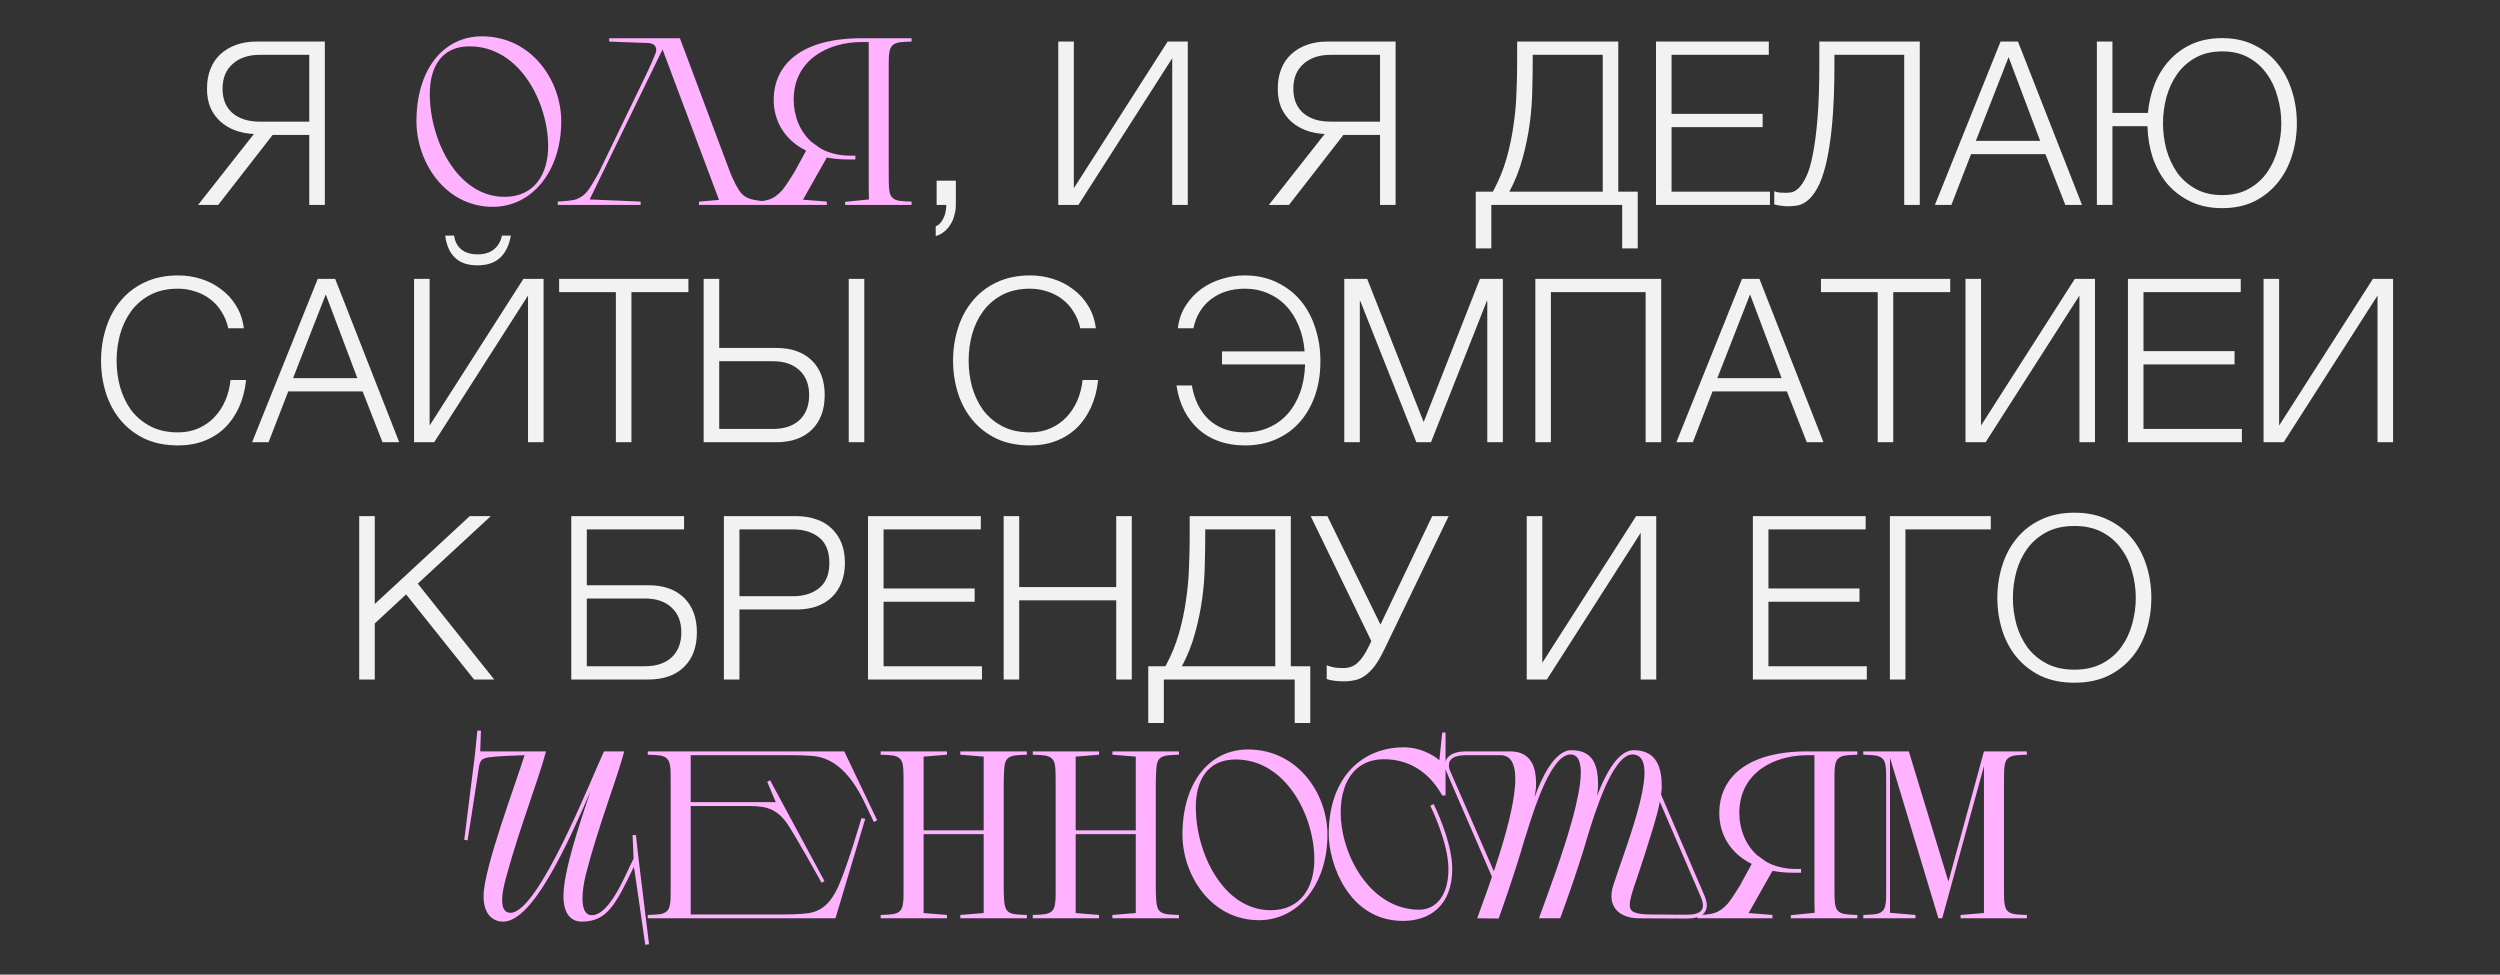
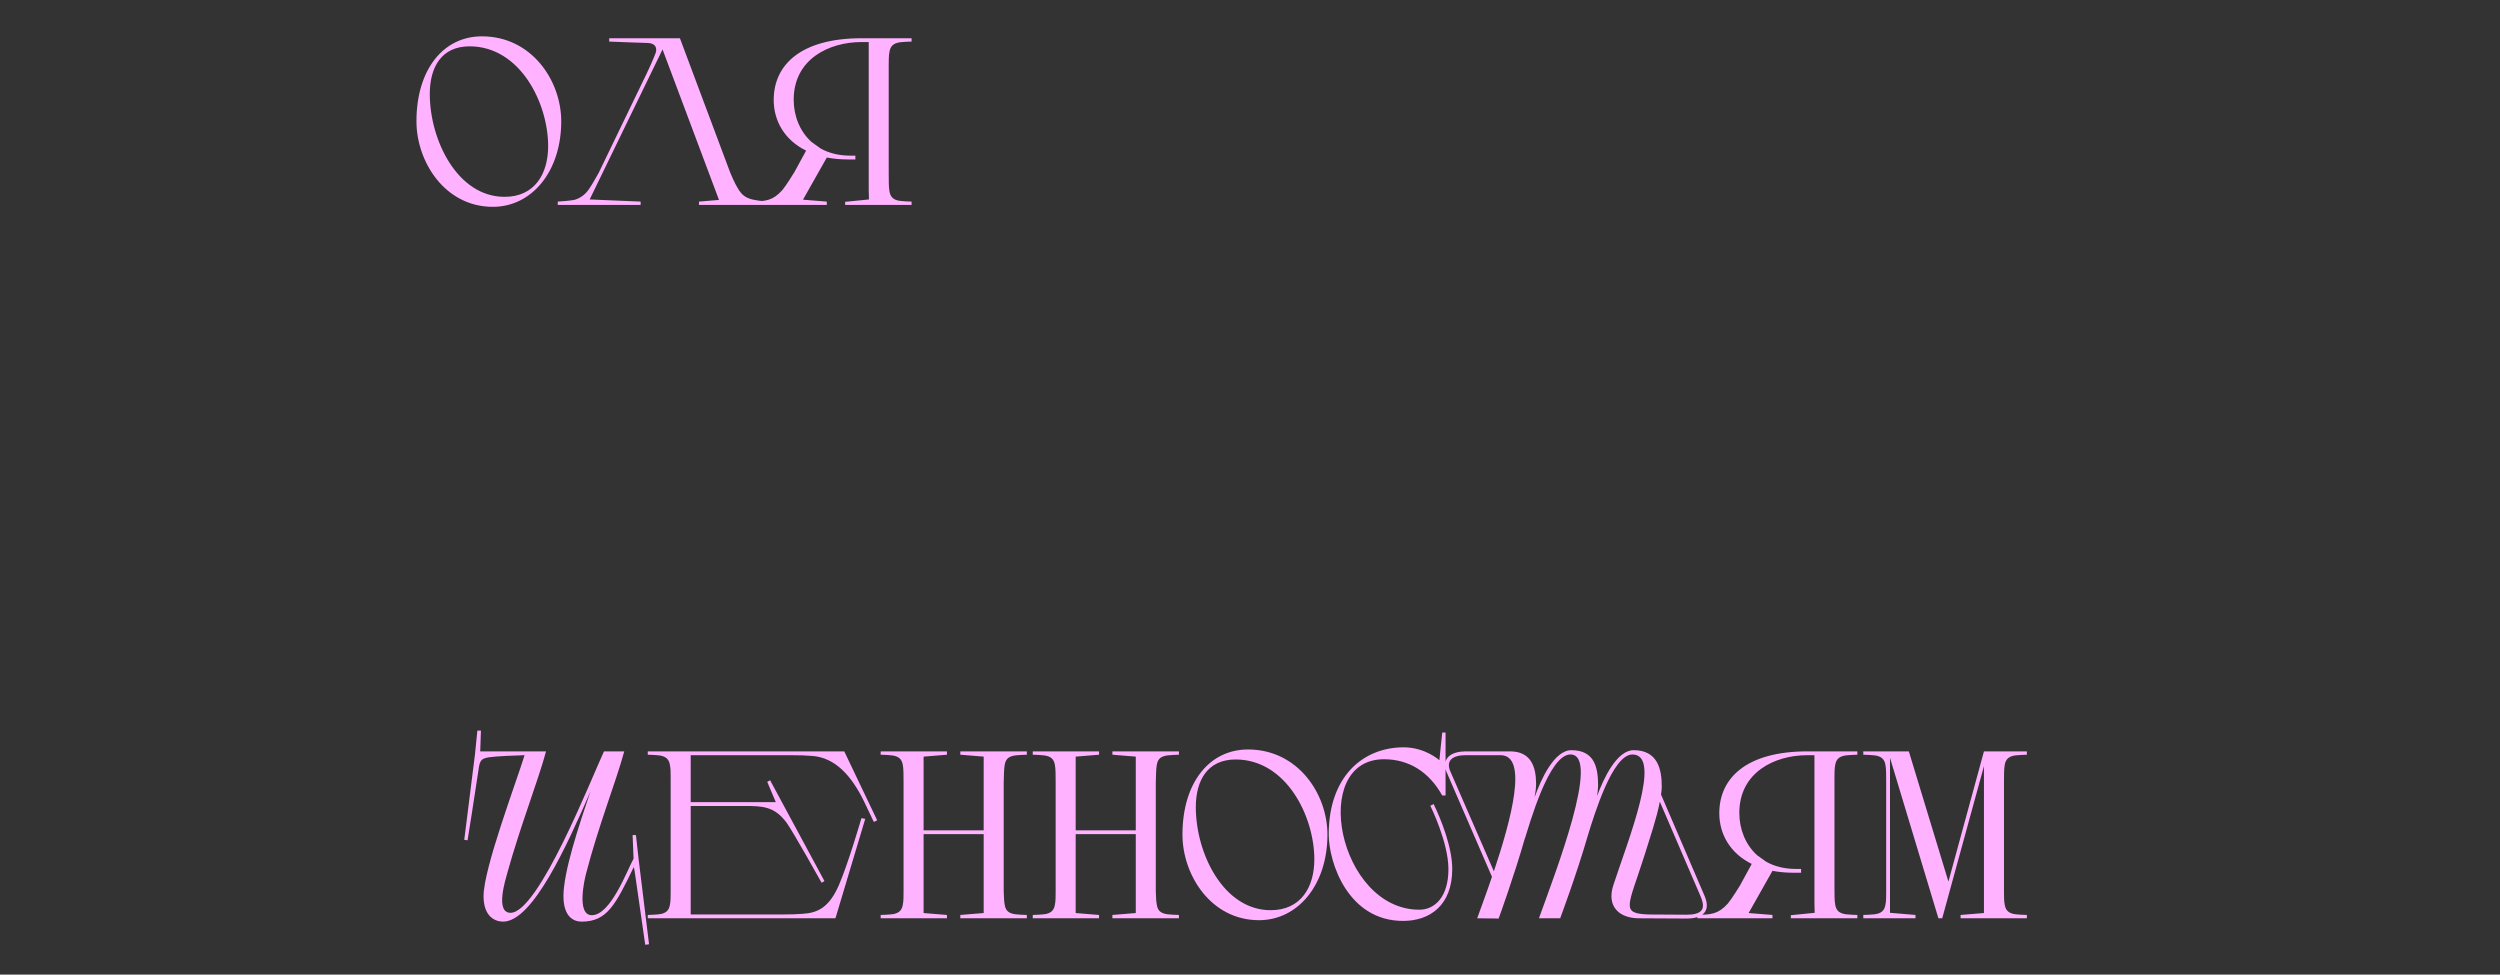
<svg xmlns="http://www.w3.org/2000/svg" width="295" height="115" viewBox="0 0 295 115" fill="none">
  <rect x="0" y="0" width="295" height="115" fill="#333333" stroke="none" />
  <path d="M49.141 14.319C49.141 19.067 52.485 24.406 58.161 24.406C62.742 24.406 66.226 20.248 66.226 14.319C66.226 9.485 62.714 4.287 56.869 4.287C52.317 4.287 49.141 8.193 49.141 14.319ZM64.681 17.241C64.681 20.5 63.107 23.226 59.538 23.226C53.974 23.226 50.715 16.538 50.715 11.087C50.715 7.968 52.064 5.467 55.408 5.467C61.365 5.467 64.681 12.155 64.681 17.241ZM82.479 23.788V24.182H90.544V23.788C90.544 23.788 89.532 23.704 88.886 23.563C88.464 23.479 87.874 23.282 87.453 22.777C86.835 22.074 86.132 20.276 86.132 20.276L80.231 4.512H71.885V4.905C71.885 4.905 76.1 5.074 76.494 5.074C77.449 5.13 77.534 5.776 77.365 6.254C77.056 7.069 76.578 8.137 76.325 8.642L70.649 20.388C70.565 20.529 69.862 21.821 69.413 22.439C68.963 23.029 68.485 23.339 67.951 23.535C67.418 23.704 65.816 23.788 65.816 23.788V24.182H75.595V23.788L69.581 23.535L78.18 5.832L84.84 23.591L82.479 23.788ZM97.563 24.182V23.788L94.753 23.563L97.563 18.59C98.322 18.73 99.137 18.814 100.036 18.814H100.935V18.365H100.317C98.968 18.365 97.788 18.056 96.833 17.522L95.737 16.735C94.388 15.499 93.657 13.7 93.657 11.761C93.657 6.984 97.816 4.961 101.666 4.961H102.509V22.411L102.537 23.535L99.727 23.816V24.182H107.567V23.788C107.567 23.788 106.274 23.76 105.909 23.648C105.263 23.479 105.038 23.086 104.954 22.552C104.869 22.186 104.869 21.231 104.869 20.5V7.715C104.869 7.181 104.869 6.507 104.954 6.141C105.038 5.608 105.263 5.214 105.909 5.046C106.274 4.933 107.567 4.905 107.567 4.905V4.512H101.666C94.528 4.512 91.297 7.631 91.297 11.79C91.297 14.319 92.618 16.538 95.119 17.775L93.742 20.304C93.657 20.444 92.758 21.905 92.309 22.439C91.156 23.704 90.37 23.732 88.712 23.788V24.182H97.563Z" fill="#FEB2FF" />
-   <path d="M29.96 15.812C29.168 15.776 28.43 15.632 27.746 15.38C27.08 15.128 26.495 14.777 25.991 14.327C25.505 13.877 25.118 13.337 24.83 12.707C24.56 12.059 24.425 11.312 24.425 10.466C24.425 9.602 24.56 8.828 24.83 8.144C25.1 7.46 25.487 6.884 25.991 6.416C26.513 5.93 27.125 5.561 27.827 5.309C28.547 5.039 29.357 4.904 30.257 4.904H38.33V24.182H36.494V15.92H32.174L25.748 24.182H23.372L29.96 15.812ZM36.494 14.354V6.47H30.662C29.312 6.47 28.241 6.83 27.449 7.55C26.657 8.252 26.261 9.224 26.261 10.466C26.261 11.708 26.657 12.671 27.449 13.355C28.241 14.021 29.312 14.354 30.662 14.354H36.494ZM112.79 21.32H110.522V24.182H111.656C111.674 24.38 111.656 24.605 111.602 24.857C111.566 25.127 111.494 25.379 111.386 25.613C111.278 25.865 111.143 26.09 110.981 26.288C110.819 26.486 110.63 26.621 110.414 26.693V27.854C110.81 27.746 111.152 27.566 111.44 27.314C111.746 27.062 111.998 26.765 112.196 26.423C112.394 26.099 112.538 25.739 112.628 25.343C112.736 24.965 112.79 24.578 112.79 24.182V21.32ZM124.876 4.904H126.712V22.211L137.782 4.904H140.158V24.182H138.322V6.875L127.252 24.182H124.876V4.904ZM156.312 15.812C155.52 15.776 154.782 15.632 154.098 15.38C153.432 15.128 152.847 14.777 152.343 14.327C151.857 13.877 151.47 13.337 151.182 12.707C150.912 12.059 150.777 11.312 150.777 10.466C150.777 9.602 150.912 8.828 151.182 8.144C151.452 7.46 151.839 6.884 152.343 6.416C152.865 5.93 153.477 5.561 154.179 5.309C154.899 5.039 155.709 4.904 156.609 4.904H164.682V24.182H162.846V15.92H158.526L152.1 24.182H149.724L156.312 15.812ZM162.846 14.354V6.47H157.014C155.664 6.47 154.593 6.83 153.801 7.55C153.009 8.252 152.613 9.224 152.613 10.466C152.613 11.708 153.009 12.671 153.801 13.355C154.593 14.021 155.664 14.354 157.014 14.354H162.846ZM174.137 22.616H176.162C176.846 21.356 177.377 20.069 177.755 18.755C178.133 17.423 178.412 16.1 178.592 14.786C178.79 13.472 178.907 12.194 178.943 10.952C178.997 9.71 179.024 8.54 179.024 7.442V4.904H190.958V22.616H193.253V29.312H191.417V24.182H175.973V29.312H174.137V22.616ZM189.122 22.616V6.47H180.86V7.118C180.86 8.198 180.842 9.377 180.806 10.655C180.788 11.915 180.689 13.22 180.509 14.57C180.329 15.92 180.05 17.279 179.672 18.647C179.312 20.015 178.79 21.338 178.106 22.616H189.122ZM195.409 4.904H208.72V6.47H197.245V13.436H207.991V15.002H197.245V22.616H208.855V24.182H195.409V4.904ZM210.927 24.344C210.819 24.344 210.684 24.335 210.522 24.317C210.378 24.299 210.225 24.281 210.063 24.263C209.901 24.245 209.757 24.218 209.631 24.182C209.505 24.164 209.415 24.146 209.361 24.128V22.562C209.505 22.634 209.721 22.688 210.009 22.724C210.315 22.742 210.54 22.751 210.684 22.751C210.882 22.751 211.116 22.733 211.386 22.697C211.656 22.643 211.935 22.481 212.223 22.211C212.529 21.923 212.826 21.482 213.114 20.888C213.42 20.276 213.681 19.412 213.897 18.296C214.131 17.162 214.32 15.731 214.464 14.003C214.608 12.275 214.68 10.151 214.68 7.631V4.904H226.533V24.182H224.697V6.47H216.462V7.523C216.462 10.331 216.372 12.698 216.192 14.624C216.012 16.532 215.769 18.116 215.463 19.376C215.157 20.618 214.806 21.581 214.41 22.265C214.032 22.931 213.636 23.417 213.222 23.723C212.826 24.029 212.421 24.209 212.007 24.263C211.611 24.317 211.251 24.344 210.927 24.344ZM236.067 4.904H238.119L245.679 24.182H243.708L241.359 18.188H232.584L230.262 24.182H228.318L236.067 4.904ZM240.738 16.622L237.012 6.74L233.151 16.622H240.738ZM262.227 24.56C260.805 24.56 259.554 24.299 258.474 23.777C257.394 23.255 256.476 22.553 255.72 21.671C254.982 20.771 254.415 19.745 254.019 18.593C253.641 17.423 253.434 16.19 253.398 14.894H249.267V24.182H247.431V4.904H249.267V13.328H253.452C253.56 12.14 253.821 11.015 254.235 9.953C254.667 8.873 255.252 7.928 255.99 7.118C256.728 6.308 257.61 5.669 258.636 5.201C259.68 4.733 260.877 4.499 262.227 4.499C263.667 4.499 264.936 4.778 266.034 5.336C267.132 5.876 268.05 6.614 268.788 7.55C269.526 8.468 270.084 9.539 270.462 10.763C270.84 11.969 271.029 13.229 271.029 14.543C271.029 15.875 270.84 17.144 270.462 18.35C270.084 19.556 269.526 20.618 268.788 21.536C268.05 22.454 267.132 23.192 266.034 23.75C264.936 24.29 263.667 24.56 262.227 24.56ZM262.227 23.021C263.433 23.021 264.468 22.778 265.332 22.292C266.214 21.806 266.934 21.167 267.492 20.375C268.068 19.565 268.491 18.656 268.761 17.648C269.049 16.64 269.193 15.605 269.193 14.543C269.193 13.499 269.049 12.473 268.761 11.465C268.491 10.439 268.068 9.53 267.492 8.738C266.934 7.928 266.214 7.28 265.332 6.794C264.468 6.308 263.433 6.065 262.227 6.065C261.021 6.065 259.977 6.308 259.095 6.794C258.213 7.28 257.484 7.928 256.908 8.738C256.35 9.53 255.927 10.439 255.639 11.465C255.369 12.473 255.234 13.499 255.234 14.543C255.234 15.605 255.369 16.64 255.639 17.648C255.927 18.656 256.35 19.565 256.908 20.375C257.484 21.167 258.213 21.806 259.095 22.292C259.977 22.778 261.021 23.021 262.227 23.021ZM21.023 52.56C19.511 52.56 18.179 52.29 17.027 51.75C15.893 51.192 14.948 50.454 14.192 49.536C13.436 48.618 12.869 47.556 12.491 46.35C12.113 45.144 11.924 43.875 11.924 42.543C11.924 41.229 12.113 39.969 12.491 38.763C12.869 37.539 13.436 36.468 14.192 35.55C14.948 34.614 15.893 33.876 17.027 33.336C18.179 32.778 19.511 32.499 21.023 32.499C21.941 32.499 22.832 32.634 23.696 32.904C24.578 33.174 25.37 33.579 26.072 34.119C26.792 34.641 27.386 35.289 27.854 36.063C28.34 36.837 28.646 37.728 28.772 38.736H26.936C26.774 37.998 26.504 37.341 26.126 36.765C25.766 36.171 25.316 35.676 24.776 35.28C24.254 34.884 23.669 34.587 23.021 34.389C22.391 34.173 21.725 34.065 21.023 34.065C19.745 34.065 18.647 34.308 17.729 34.794C16.811 35.28 16.055 35.928 15.461 36.738C14.885 37.53 14.453 38.439 14.165 39.465C13.895 40.473 13.76 41.499 13.76 42.543C13.76 43.605 13.895 44.64 14.165 45.648C14.453 46.656 14.885 47.565 15.461 48.375C16.055 49.167 16.811 49.806 17.729 50.292C18.647 50.778 19.745 51.021 21.023 51.021C21.905 51.021 22.706 50.859 23.426 50.535C24.164 50.211 24.794 49.77 25.316 49.212C25.838 48.654 26.261 48.006 26.585 47.268C26.909 46.512 27.116 45.702 27.206 44.838H29.042C28.916 46.026 28.637 47.097 28.205 48.051C27.773 49.005 27.215 49.815 26.531 50.481C25.847 51.147 25.037 51.66 24.101 52.02C23.183 52.38 22.157 52.56 21.023 52.56ZM37.496 32.904H39.548L47.108 52.182H45.137L42.788 46.188H34.013L31.691 52.182H29.747L37.496 32.904ZM42.167 44.622L38.441 34.74L34.58 44.622H42.167ZM48.86 52.182H51.236L62.306 34.875V52.182H64.142V32.904H61.766L50.696 50.211V32.904H48.86V52.182ZM56.339 31.311C57.473 31.311 58.364 31.014 59.012 30.42C59.66 29.808 60.083 28.935 60.281 27.801H59.228C59.084 28.503 58.76 29.052 58.256 29.448C57.77 29.826 57.14 30.015 56.366 30.015C55.556 30.015 54.908 29.817 54.422 29.421C53.954 29.025 53.675 28.485 53.585 27.801H52.532C52.676 28.935 53.063 29.808 53.693 30.42C54.323 31.014 55.205 31.311 56.339 31.311ZM72.673 34.47H65.977V32.904H81.232V34.47H74.509V52.182H72.673V34.47ZM83.032 32.904H84.868V41.058H91.591C93.391 41.058 94.795 41.553 95.803 42.543C96.811 43.533 97.315 44.892 97.315 46.62C97.315 48.348 96.811 49.707 95.803 50.697C94.795 51.687 93.391 52.182 91.591 52.182H83.032V32.904ZM91.186 50.616C92.536 50.616 93.589 50.265 94.345 49.563C95.101 48.843 95.479 47.862 95.479 46.62C95.479 45.378 95.101 44.406 94.345 43.704C93.589 42.984 92.536 42.624 91.186 42.624H84.868V50.616H91.186ZM100.15 32.904H101.986V52.182H100.15V32.904ZM121.561 52.56C120.049 52.56 118.717 52.29 117.565 51.75C116.431 51.192 115.486 50.454 114.73 49.536C113.974 48.618 113.407 47.556 113.029 46.35C112.651 45.144 112.462 43.875 112.462 42.543C112.462 41.229 112.651 39.969 113.029 38.763C113.407 37.539 113.974 36.468 114.73 35.55C115.486 34.614 116.431 33.876 117.565 33.336C118.717 32.778 120.049 32.499 121.561 32.499C122.479 32.499 123.37 32.634 124.234 32.904C125.116 33.174 125.908 33.579 126.61 34.119C127.33 34.641 127.924 35.289 128.392 36.063C128.878 36.837 129.184 37.728 129.31 38.736H127.474C127.312 37.998 127.042 37.341 126.664 36.765C126.304 36.171 125.854 35.676 125.314 35.28C124.792 34.884 124.207 34.587 123.559 34.389C122.929 34.173 122.263 34.065 121.561 34.065C120.283 34.065 119.185 34.308 118.267 34.794C117.349 35.28 116.593 35.928 115.999 36.738C115.423 37.53 114.991 38.439 114.703 39.465C114.433 40.473 114.298 41.499 114.298 42.543C114.298 43.605 114.433 44.64 114.703 45.648C114.991 46.656 115.423 47.565 115.999 48.375C116.593 49.167 117.349 49.806 118.267 50.292C119.185 50.778 120.283 51.021 121.561 51.021C122.443 51.021 123.244 50.859 123.964 50.535C124.702 50.211 125.332 49.77 125.854 49.212C126.376 48.654 126.799 48.006 127.123 47.268C127.447 46.512 127.654 45.702 127.744 44.838H129.58C129.454 46.026 129.175 47.097 128.743 48.051C128.311 49.005 127.753 49.815 127.069 50.481C126.385 51.147 125.575 51.66 124.639 52.02C123.721 52.38 122.695 52.56 121.561 52.56ZM146.899 52.56C145.783 52.56 144.766 52.398 143.848 52.074C142.93 51.75 142.129 51.282 141.445 50.67C140.761 50.058 140.194 49.32 139.744 48.456C139.294 47.574 138.988 46.584 138.826 45.486H140.635C140.779 46.296 141.013 47.043 141.337 47.727C141.661 48.393 142.084 48.978 142.606 49.482C143.128 49.968 143.74 50.346 144.442 50.616C145.162 50.886 145.972 51.021 146.872 51.021C147.916 51.021 148.861 50.832 149.707 50.454C150.571 50.076 151.309 49.545 151.921 48.861C152.551 48.159 153.046 47.313 153.406 46.323C153.766 45.333 153.964 44.226 154 43.002H144.199V41.463H153.946C153.856 40.347 153.622 39.339 153.244 38.439C152.866 37.521 152.371 36.738 151.759 36.09C151.147 35.442 150.427 34.947 149.599 34.605C148.789 34.245 147.889 34.065 146.899 34.065C145.315 34.065 143.983 34.479 142.903 35.307C141.823 36.135 141.13 37.278 140.824 38.736H138.988C139.096 37.764 139.393 36.891 139.879 36.117C140.365 35.343 140.968 34.686 141.688 34.146C142.408 33.606 143.218 33.201 144.118 32.931C145.018 32.643 145.927 32.499 146.845 32.499C148.303 32.499 149.59 32.778 150.706 33.336C151.822 33.876 152.758 34.605 153.514 35.523C154.27 36.441 154.837 37.512 155.215 38.736C155.611 39.96 155.809 41.247 155.809 42.597C155.809 44.109 155.593 45.477 155.161 46.701C154.729 47.925 154.117 48.978 153.325 49.86C152.551 50.724 151.615 51.39 150.517 51.858C149.437 52.326 148.231 52.56 146.899 52.56ZM158.625 32.904H161.325L167.994 49.806L174.636 32.904H177.336V52.182H175.5V35.523H175.446L168.858 52.182H167.13L160.515 35.523H160.461V52.182H158.625V32.904ZM181.17 32.904H196.02V52.182H194.184V34.47H183.006V52.182H181.17V32.904ZM205.56 32.904H207.612L215.172 52.182H213.201L210.852 46.188H202.077L199.755 52.182H197.811L205.56 32.904ZM210.231 44.622L206.505 34.74L202.644 44.622H210.231ZM221.568 34.47H214.872V32.904H230.127V34.47H223.404V52.182H221.568V34.47ZM231.927 32.904H233.763V50.211L244.833 32.904H247.209V52.182H245.373V34.875L234.303 52.182H231.927V32.904ZM251.096 32.904H264.407V34.47H252.932V41.436H263.678V43.002H252.932V50.616H264.542V52.182H251.096V32.904ZM267.101 32.904H268.937V50.211L280.007 32.904H282.383V52.182H280.547V34.875L269.477 52.182H267.101V32.904ZM42.387 60.904H44.223V71.272L55.428 60.904H57.912L49.299 68.869L58.317 80.182H55.941L47.922 70.138L44.223 73.567V80.182H42.387V60.904ZM67.409 60.904H80.72V62.47H69.245V69.058H76.508C78.308 69.058 79.712 69.553 80.72 70.543C81.728 71.533 82.232 72.892 82.232 74.62C82.232 76.348 81.728 77.707 80.72 78.697C79.712 79.687 78.308 80.182 76.508 80.182H67.409V60.904ZM76.103 78.616C77.453 78.616 78.506 78.265 79.262 77.563C80.018 76.843 80.396 75.862 80.396 74.62C80.396 73.378 80.018 72.406 79.262 71.704C78.506 70.984 77.453 70.624 76.103 70.624H69.245V78.616H76.103ZM85.418 60.904H93.977C94.841 60.904 95.624 61.03 96.326 61.282C97.028 61.516 97.631 61.876 98.135 62.362C98.639 62.83 99.026 63.406 99.296 64.09C99.566 64.774 99.701 65.548 99.701 66.412C99.701 67.276 99.566 68.05 99.296 68.734C99.026 69.418 98.639 70.003 98.135 70.489C97.631 70.957 97.028 71.317 96.326 71.569C95.624 71.803 94.841 71.92 93.977 71.92H87.254V80.182H85.418V60.904ZM93.572 70.354C94.85 70.354 95.885 70.03 96.677 69.382C97.469 68.734 97.865 67.744 97.865 66.412C97.865 65.08 97.469 64.09 96.677 63.442C95.885 62.794 94.85 62.47 93.572 62.47H87.254V70.354H93.572ZM102.425 60.904H115.736V62.47H104.261V69.436H115.007V71.002H104.261V78.616H115.871V80.182H102.425V60.904ZM118.43 60.904H120.266V69.274H131.714V60.904H133.55V80.182H131.714V70.84H120.266V80.182H118.43V60.904ZM135.496 78.616H137.521C138.205 77.356 138.736 76.069 139.114 74.755C139.492 73.423 139.771 72.1 139.951 70.786C140.149 69.472 140.266 68.194 140.302 66.952C140.356 65.71 140.383 64.54 140.383 63.442V60.904H152.317V78.616H154.612V85.312H152.776V80.182H137.332V85.312H135.496V78.616ZM150.481 78.616V62.47H142.219V63.118C142.219 64.198 142.201 65.377 142.165 66.655C142.147 67.915 142.048 69.22 141.868 70.57C141.688 71.92 141.409 73.279 141.031 74.647C140.671 76.015 140.149 77.338 139.465 78.616H150.481ZM158.549 80.398C158.117 80.398 157.721 80.371 157.361 80.317C157.019 80.263 156.749 80.2 156.551 80.128V78.508C156.785 78.598 157.064 78.679 157.388 78.751C157.712 78.805 158.09 78.832 158.522 78.832C159.206 78.832 159.773 78.616 160.223 78.184C160.691 77.752 161.141 77.077 161.573 76.159L161.816 75.646L154.661 60.904H156.632L162.896 73.702L168.998 60.904H170.942L163.355 76.618C162.959 77.446 162.572 78.112 162.194 78.616C161.816 79.102 161.429 79.48 161.033 79.75C160.655 80.02 160.259 80.191 159.845 80.263C159.449 80.353 159.017 80.398 158.549 80.398ZM180.155 60.904H181.991V78.211L193.061 60.904H195.437V80.182H193.601V62.875L182.531 80.182H180.155V60.904ZM206.839 60.904H220.15V62.47H208.675V69.436H219.421V71.002H208.675V78.616H220.285V80.182H206.839V60.904ZM223.006 60.904H234.913V62.47H224.842V80.182H223.006V60.904ZM244.786 80.56C243.274 80.56 241.942 80.29 240.79 79.75C239.656 79.192 238.711 78.454 237.955 77.536C237.199 76.618 236.632 75.556 236.254 74.35C235.876 73.144 235.687 71.875 235.687 70.543C235.687 69.229 235.876 67.969 236.254 66.763C236.632 65.539 237.199 64.468 237.955 63.55C238.711 62.614 239.656 61.876 240.79 61.336C241.942 60.778 243.274 60.499 244.786 60.499C246.298 60.499 247.621 60.778 248.755 61.336C249.889 61.876 250.834 62.614 251.59 63.55C252.346 64.468 252.913 65.539 253.291 66.763C253.669 67.969 253.858 69.229 253.858 70.543C253.858 71.875 253.669 73.144 253.291 74.35C252.913 75.556 252.346 76.618 251.59 77.536C250.834 78.454 249.889 79.192 248.755 79.75C247.621 80.29 246.298 80.56 244.786 80.56ZM244.786 79.021C246.046 79.021 247.135 78.778 248.053 78.292C248.971 77.806 249.718 77.167 250.294 76.375C250.888 75.565 251.32 74.656 251.59 73.648C251.878 72.64 252.022 71.605 252.022 70.543C252.022 69.499 251.878 68.473 251.59 67.465C251.32 66.439 250.888 65.53 250.294 64.738C249.718 63.928 248.971 63.28 248.053 62.794C247.135 62.308 246.046 62.065 244.786 62.065C243.508 62.065 242.41 62.308 241.492 62.794C240.574 63.28 239.818 63.928 239.224 64.738C238.648 65.53 238.216 66.439 237.928 67.465C237.658 68.473 237.523 69.499 237.523 70.543C237.523 71.605 237.658 72.64 237.928 73.648C238.216 74.656 238.648 75.565 239.224 76.375C239.818 77.167 240.574 77.806 241.492 78.292C242.41 78.778 243.508 79.021 244.786 79.021Z" fill="#F2F2F2" />
  <path d="M75.012 103.659C75.209 105.066 76.138 111.482 76.138 111.482L76.588 111.425L75.35 101.324L75.04 98.538H74.647L74.759 101.324C73.971 102.759 72.058 107.993 69.835 107.993C68.006 107.993 68.963 103.8 69.16 103.069C70.623 97.413 72.705 92.207 73.662 88.662H71.27C69.807 91.785 63.56 107.711 60.24 107.711C58.411 107.711 59.649 103.8 59.846 103.069C61.422 97.385 63.476 92.207 64.433 88.662H56.667L56.751 86.214H56.329L56.048 89L54.781 99.101L55.175 99.157C55.175 99.157 56.188 92.77 56.385 91.363C56.582 89.9 56.61 89.534 57.651 89.365C58.524 89.225 60.915 89.14 61.9 89.112C60.915 92.32 57.06 102.478 57.06 105.742C57.06 108.161 58.411 108.752 59.368 108.752C62.857 108.752 66.909 99.748 69.694 93.361C68.259 97.525 66.487 102.928 66.487 105.742C66.487 108.161 67.668 108.752 68.625 108.752C71.636 108.752 72.621 106.783 74.787 102.309C74.815 102.393 74.9 102.759 75.012 103.659ZM81.502 89.112H93.264C94.277 89.112 95.233 89.14 95.824 89.197C98.582 89.394 100.495 91.588 101.93 94.515L103.112 96.991L103.506 96.794L99.623 88.662H76.437V89.056C76.437 89.056 77.732 89.084 78.097 89.197C78.745 89.365 78.97 89.76 79.054 90.294C79.139 90.66 79.139 91.335 79.139 91.87V105.151C79.139 105.685 79.139 106.361 79.054 106.726C78.97 107.261 78.745 107.655 78.097 107.824C77.732 107.936 76.437 107.964 76.437 107.964V108.358H98.582L102.099 96.625L101.649 96.541C101.649 96.541 100.101 101.887 98.976 104.475C97.85 107.036 96.528 107.711 94.783 107.824C94.192 107.88 93.264 107.908 92.251 107.908H81.502V95.106H87.805C89.972 95.106 91.379 95.134 92.814 97.075C93.545 98.06 96.95 104.166 96.95 104.166L97.287 103.969L90.872 92.067L90.534 92.264L91.547 94.655H81.502V89.112ZM113.317 107.964V108.358H121.167V107.964C121.167 107.964 119.873 107.936 119.507 107.824C118.832 107.655 118.635 107.261 118.55 106.726C118.466 106.361 118.466 105.685 118.438 105.151V92.348C118.466 91.617 118.466 90.66 118.55 90.294C118.635 89.76 118.832 89.365 119.507 89.197C119.873 89.084 121.167 89.056 121.167 89.056V88.662H113.317V89.056L116.074 89.281V97.976H108.984V89.281L111.741 89.056V88.662H103.919V89.056C103.919 89.056 105.213 89.084 105.579 89.197C106.226 89.365 106.451 89.76 106.536 90.294C106.62 90.66 106.62 91.617 106.62 92.348V105.151C106.62 105.685 106.62 106.361 106.536 106.726C106.451 107.261 106.226 107.655 105.579 107.824C105.213 107.936 103.919 107.964 103.919 107.964V108.358H111.741V107.964L108.984 107.739V98.426H116.074V107.739L113.317 107.964ZM131.263 107.964V108.358H139.114V107.964C139.114 107.964 137.819 107.936 137.454 107.824C136.778 107.655 136.581 107.261 136.497 106.726C136.412 106.361 136.412 105.685 136.384 105.151V92.348C136.412 91.617 136.412 90.66 136.497 90.294C136.581 89.76 136.778 89.365 137.454 89.197C137.819 89.084 139.114 89.056 139.114 89.056V88.662H131.263V89.056L134.021 89.281V97.976H126.93V89.281L129.688 89.056V88.662H121.865V89.056C121.865 89.056 123.16 89.084 123.525 89.197C124.173 89.365 124.398 89.76 124.482 90.294C124.567 90.66 124.567 91.617 124.567 92.348V105.151C124.567 105.685 124.567 106.361 124.482 106.726C124.398 107.261 124.173 107.655 123.525 107.824C123.16 107.936 121.865 107.964 121.865 107.964V108.358H129.688V107.964L126.93 107.739V98.426H134.021V107.739L131.263 107.964ZM139.53 98.482C139.53 103.237 142.879 108.583 148.563 108.583C153.149 108.583 156.638 104.419 156.638 98.482C156.638 93.642 153.121 88.437 147.268 88.437C142.71 88.437 139.53 92.348 139.53 98.482ZM155.091 101.408C155.091 104.672 153.515 107.402 149.941 107.402C144.37 107.402 141.106 100.705 141.106 95.246C141.106 92.123 142.457 89.619 145.805 89.619C151.77 89.619 155.091 96.316 155.091 101.408ZM170.577 86.439H170.183L169.846 89.703C169.846 89.703 168.186 88.184 165.625 88.184C160.898 88.184 156.79 91.56 156.79 98.454C156.79 101.746 159.041 108.668 165.569 108.668C168.692 108.668 171.365 106.867 171.365 102.534C171.365 99.973 170.043 96.681 169.171 94.88L168.777 95.078C168.777 95.078 170.915 99.382 170.915 102.562C170.915 105.826 169.311 107.345 167.482 107.345C157.916 107.345 154.455 89.591 163.318 89.591C166.244 89.591 168.636 91.082 170.183 93.868H170.577V86.439ZM192.625 89.028C196.199 89.028 192.147 99.045 190.374 104.447C189.558 106.952 191.05 108.358 193.413 108.358L198.956 108.387C200.898 108.415 201.911 107.571 201.151 105.742L196.002 93.755C196.058 93.417 196.086 93.08 196.086 92.798C196.086 90.772 195.608 88.521 192.766 88.521C190.796 88.521 189.221 91.842 188.461 93.924C188.517 93.445 188.574 93.052 188.574 92.714C188.574 90.688 188.236 88.521 185.422 88.521C183.396 88.521 181.821 91.982 181.089 94.064C181.202 93.445 181.258 92.911 181.258 92.489C181.258 90.463 180.639 88.662 178.191 88.662H172.985C171.466 88.662 170.087 89.281 170.65 90.998L176.052 103.462C175.405 105.376 174.758 107.092 174.308 108.358L176.84 108.387C176.84 108.387 178.669 103.378 179.964 98.82L179.907 99.045C180.47 97.329 182.749 89.028 185.31 89.028C188.939 89.028 183.537 102.956 181.595 108.358H184.1C184.1 108.358 186.041 103.181 187.364 98.595C188.152 96.034 190.29 89.028 192.625 89.028ZM176.277 102.815L171.241 91.251C170.453 89.703 171.466 89.112 172.957 89.112H177.065C180.357 89.112 178.332 96.681 176.277 102.815ZM195.861 94.599L200.56 105.517C200.982 106.445 201.067 107.008 200.785 107.402C200.476 107.824 199.772 107.936 198.985 107.936L194.483 107.908C191.219 107.768 192.119 106.98 194.004 101.071C194.651 98.989 195.495 96.541 195.861 94.599ZM209.151 108.358V107.964L206.337 107.739L209.151 102.759C209.911 102.9 210.727 102.984 211.627 102.984H212.528V102.534H211.909C210.558 102.534 209.376 102.224 208.42 101.69L207.322 100.902C205.972 99.664 205.24 97.863 205.24 95.922C205.24 91.138 209.404 89.112 213.259 89.112H214.103V106.586L214.132 107.711L211.318 107.993V108.358H219.168V107.964C219.168 107.964 217.874 107.936 217.508 107.824C216.861 107.655 216.636 107.261 216.551 106.726C216.467 106.361 216.467 105.404 216.467 104.672V91.87C216.467 91.335 216.467 90.66 216.551 90.294C216.636 89.76 216.861 89.365 217.508 89.197C217.874 89.084 219.168 89.056 219.168 89.056V88.662H213.259C206.112 88.662 202.877 91.785 202.877 95.95C202.877 98.482 204.199 100.705 206.703 101.943L205.324 104.475C205.24 104.616 204.34 106.079 203.889 106.614C202.736 107.88 201.948 107.908 200.288 107.964V108.358H209.151ZM231.349 107.964V108.358H239.171V107.964C239.171 107.964 237.877 107.936 237.511 107.824C236.864 107.655 236.639 107.261 236.554 106.726C236.47 106.361 236.47 105.685 236.47 105.151V92.348C236.47 91.617 236.47 90.66 236.554 90.294C236.639 89.76 236.864 89.365 237.511 89.197C237.877 89.084 239.171 89.056 239.171 89.056V88.662H234.106L229.914 104.025L225.243 88.662H219.869V89.056C219.869 89.056 221.163 89.084 221.529 89.197C222.176 89.365 222.401 89.76 222.486 90.294C222.57 90.66 222.57 91.617 222.57 92.348V105.151C222.57 105.685 222.57 106.361 222.486 106.726C222.401 107.261 222.176 107.655 221.529 107.824C221.163 107.936 219.869 107.964 219.869 107.964V108.358H226.031V107.964L223.02 107.711V89.422L228.732 108.358H229.182L234.106 90.407V107.739L231.349 107.964Z" fill="#FEB2FF" />
</svg>